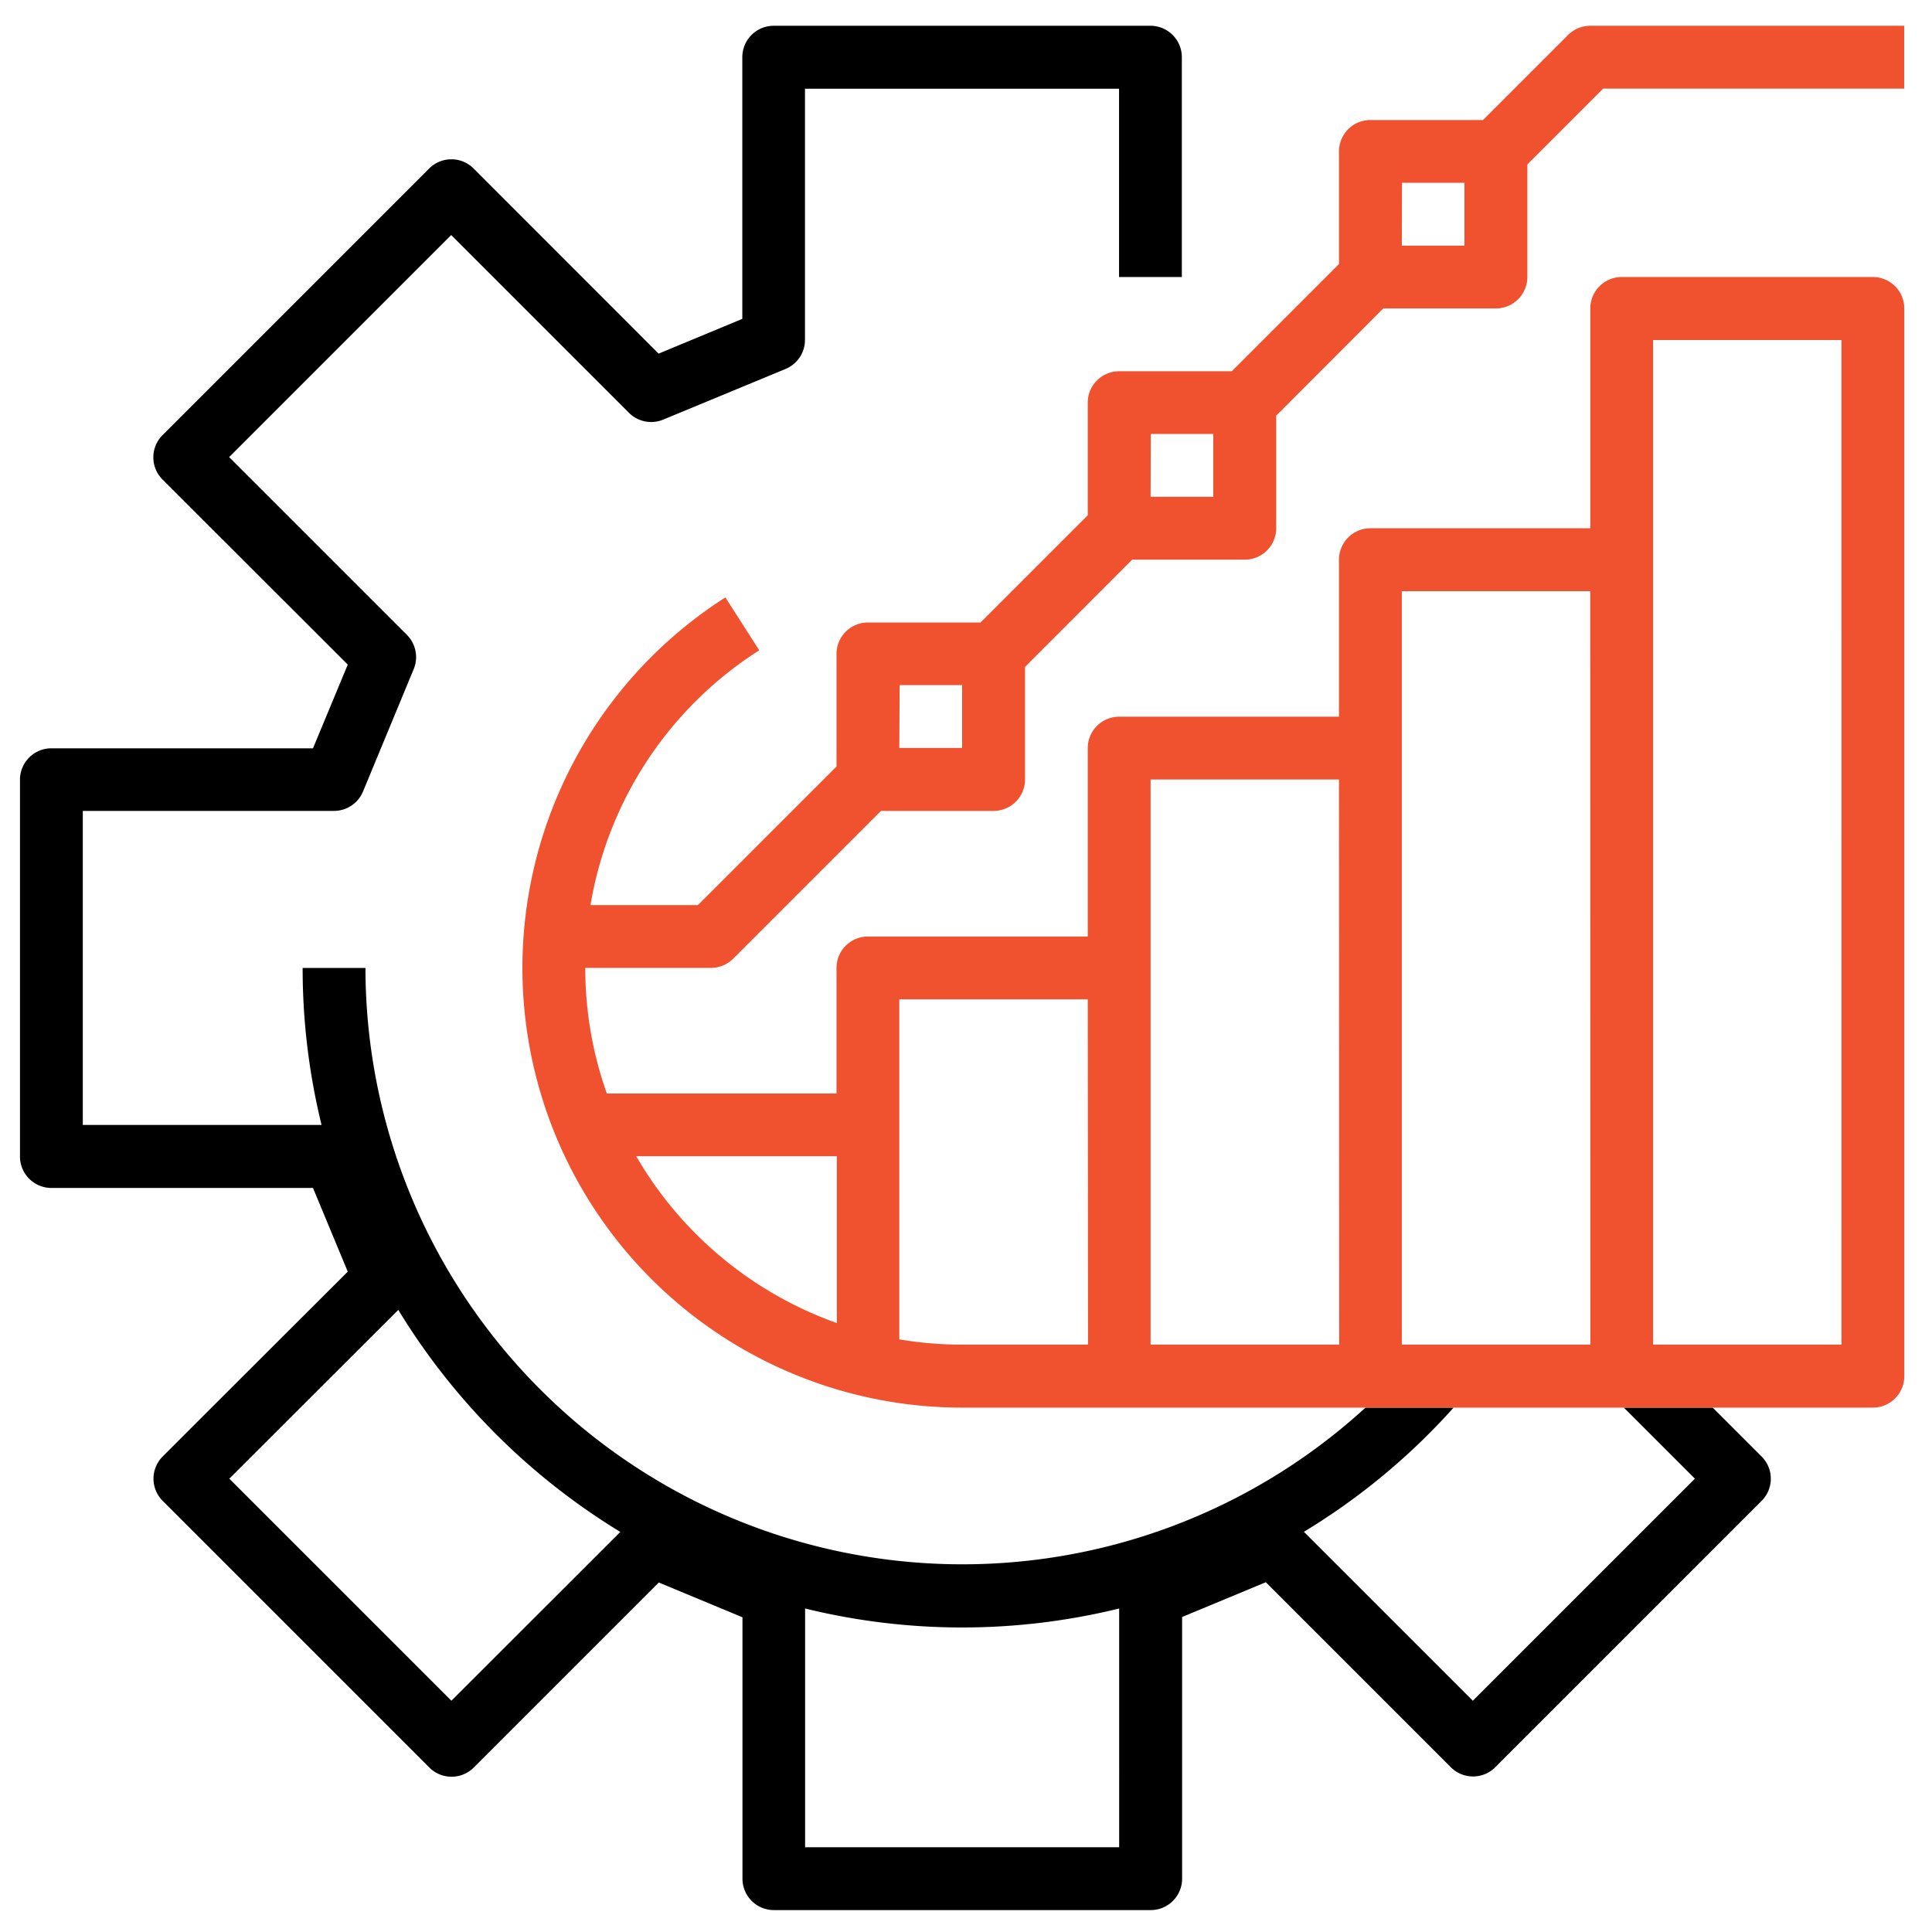
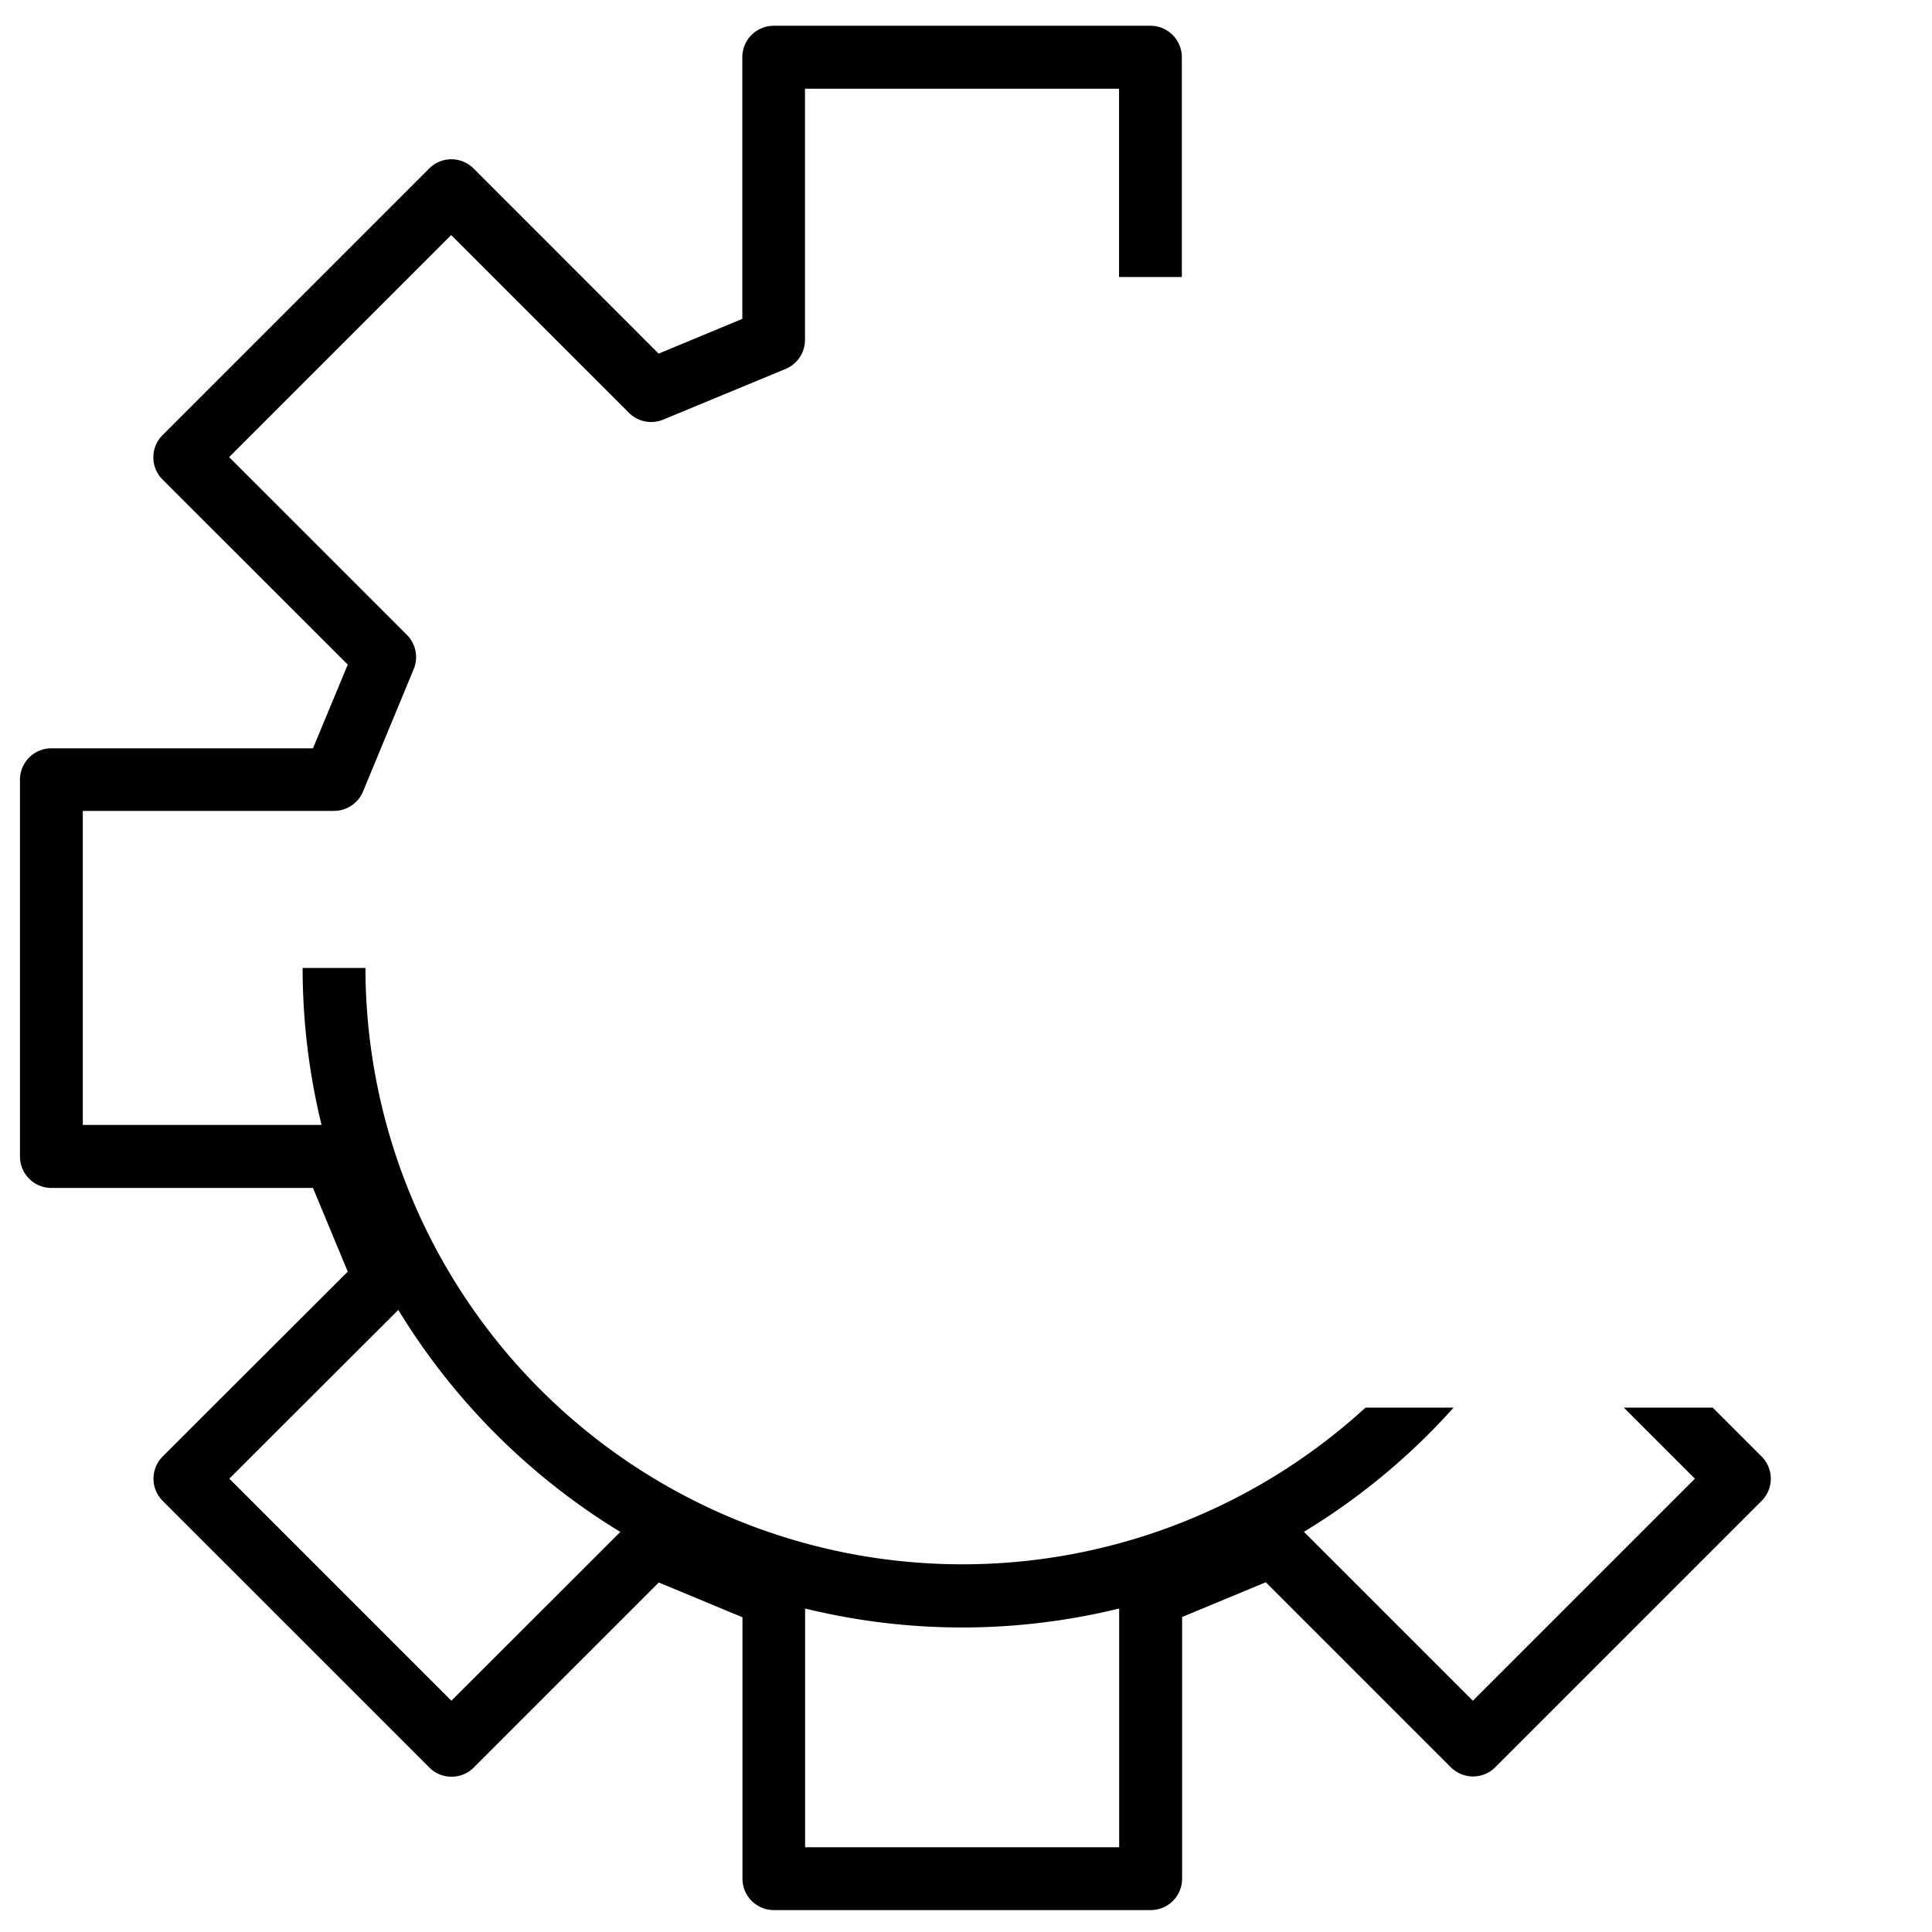
<svg xmlns="http://www.w3.org/2000/svg" width="500" height="500" viewBox="0 0 500 500">
  <defs>
    <style>.bfe86668-0c94-44dd-ba6a-1fae5b6854cd{fill:#f0512f;}</style>
  </defs>
  <g id="b554e83a-61bd-4af3-b00a-c70bb03abc0a" data-name="color_2">
    <path d="M455.89,376.93l-12.64-12.64h-23l18.39,18.39-57.47,57.47-43.72-43.72a170.38,170.38,0,0,0,38.74-32.14H353.39A154.48,154.48,0,0,1,94.58,250.5H78.32a170.73,170.73,0,0,0,4.9,40.64H21.43V209.86h65a8.13,8.13,0,0,0,7.51-5l13.13-31.7a8.14,8.14,0,0,0-1.77-8.86l-46-46,57.47-57.47,46,46a8.14,8.14,0,0,0,8.86,1.77l31.7-13.13a8.13,8.13,0,0,0,5-7.51v-65h81.28V71.69h16.25V14.8a8.13,8.13,0,0,0-8.12-8.13H200.23a8.13,8.13,0,0,0-8.12,8.13V82.52l-21.66,9L122.57,43.61a8.12,8.12,0,0,0-11.5,0l-69,69a8.12,8.12,0,0,0,0,11.5L90,172l-9,21.66H13.3a8.13,8.13,0,0,0-8.13,8.12v97.54a8.13,8.13,0,0,0,8.13,8.12H81l9,21.66L54.75,364.29,42.11,376.93a8.12,8.12,0,0,0,0,11.5l69,69a8.12,8.12,0,0,0,11.5,0l47.88-47.88,21.66,9V486.2a8.13,8.13,0,0,0,8.12,8.13h97.54a8.13,8.13,0,0,0,8.12-8.13V418.48l21.66-9,47.88,47.88a8.12,8.12,0,0,0,11.5,0l69-69A8.12,8.12,0,0,0,455.89,376.93ZM116.82,440.15,59.35,382.68l18.4-18.39L103.08,339a172.25,172.25,0,0,0,57.46,57.46Zm172.82,37.92H208.36V416.28a170.69,170.69,0,0,0,81.28,0Z" />
  </g>
  <g id="b838e95a-a45e-4e06-8f03-96943231faff" data-name="color_1">
-     <path class="bfe86668-0c94-44dd-ba6a-1fae5b6854cd" d="M492.83,356.16V79.82a8.14,8.14,0,0,0-8.13-8.13h-65a8.14,8.14,0,0,0-8.13,8.13v56.89H354.66a8.14,8.14,0,0,0-8.13,8.13v40.64H289.64a8.13,8.13,0,0,0-8.13,8.13v48.76H224.62a8.13,8.13,0,0,0-8.13,8.13V283H157.05a97,97,0,0,1-5.58-32.51H184a8.17,8.17,0,0,0,5.75-2.38L228,209.86h29.15a8.14,8.14,0,0,0,8.13-8.13V172.59L293,144.84h29.15a8.14,8.14,0,0,0,8.13-8.13V107.57L358,79.82h29.15a8.14,8.14,0,0,0,8.13-8.13V42.55l19.62-19.62h77.91V6.67H411.55a8.14,8.14,0,0,0-5.75,2.39l-22,22H354.66a8.13,8.13,0,0,0-8.13,8.12V68.33L318.78,96.08H289.64a8.13,8.13,0,0,0-8.13,8.12v29.15L253.76,161.1H224.62a8.13,8.13,0,0,0-8.13,8.12v29.15l-35.88,35.87H152.82a97.16,97.16,0,0,1,43.67-65.94l-8.76-13.69A113.79,113.79,0,0,0,249,364.29H484.7A8.14,8.14,0,0,0,492.83,356.16Zm-130-308.85H379V63.57H362.79Zm-65,65H314v16.26H297.77Zm-65,65H249v16.26H232.74Zm-16.25,165.1a98,98,0,0,1-51.93-43.18h51.93Zm65,5.58H249a97.41,97.41,0,0,1-16.26-1.36v-88h48.77Zm65,0H297.77V201.73h48.76Zm65,0H362.79V153h48.76Zm65,0H427.81V88h48.76Z" />
-   </g>
+     </g>
</svg>